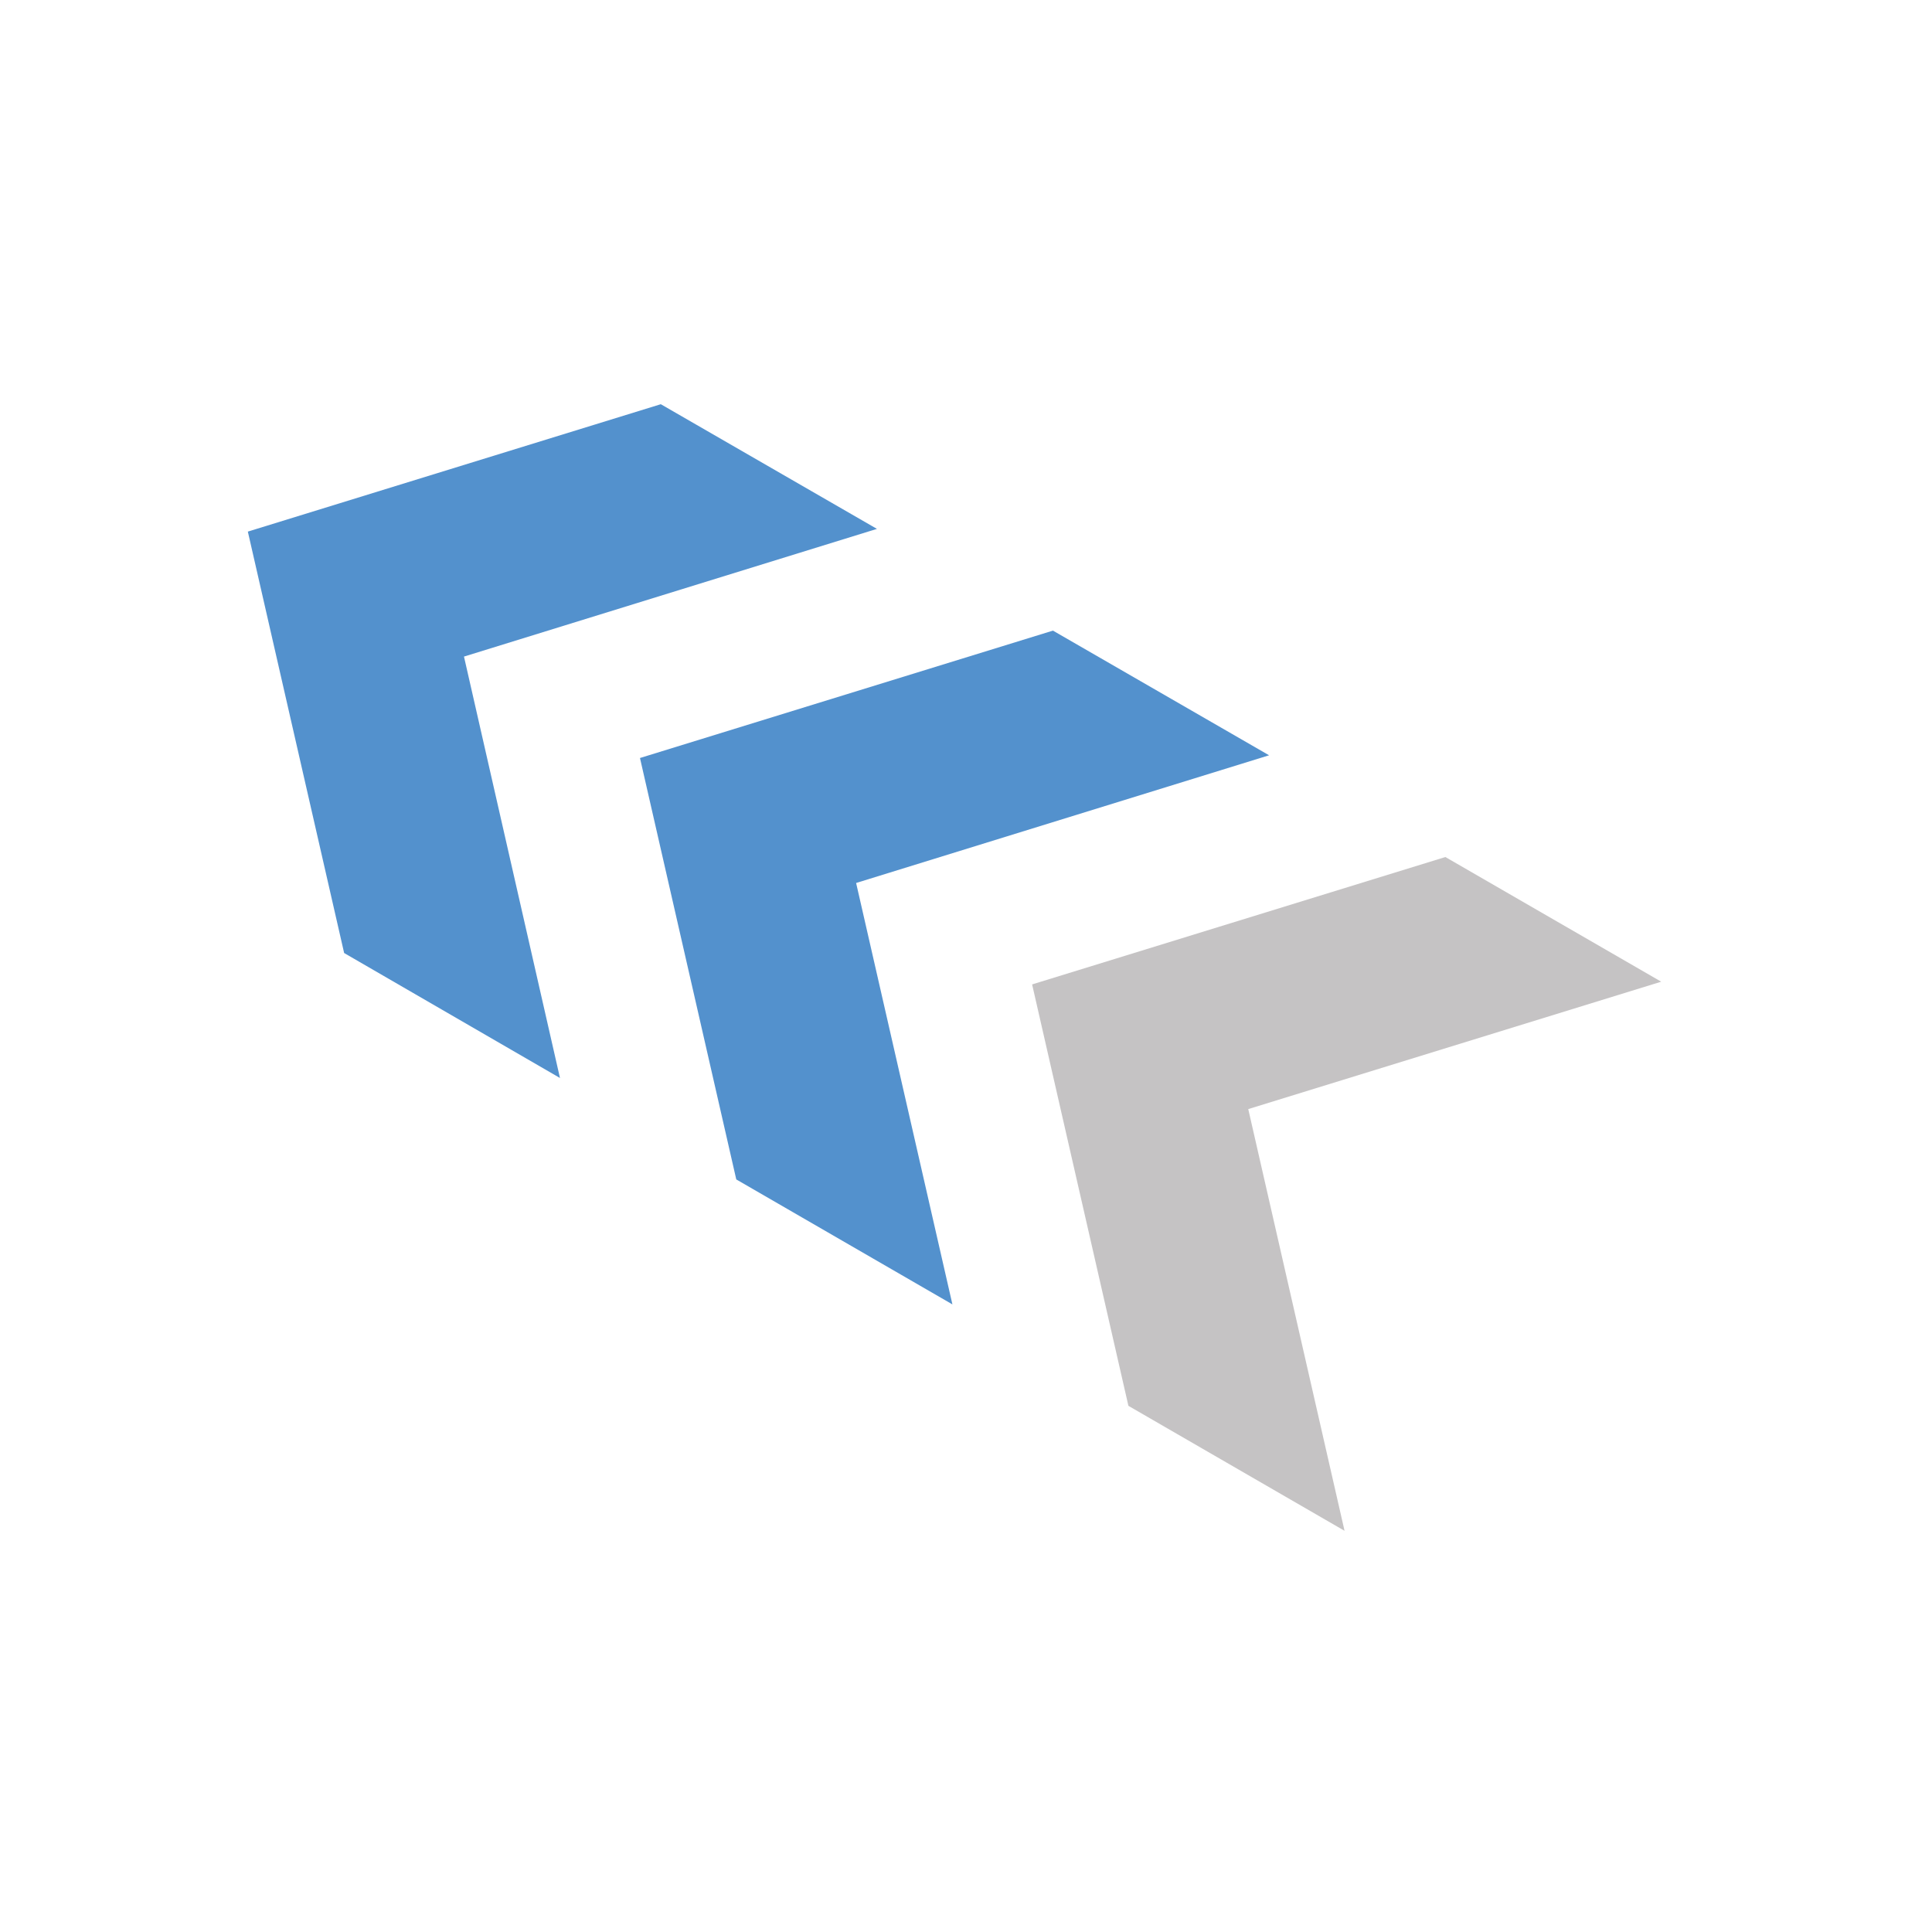
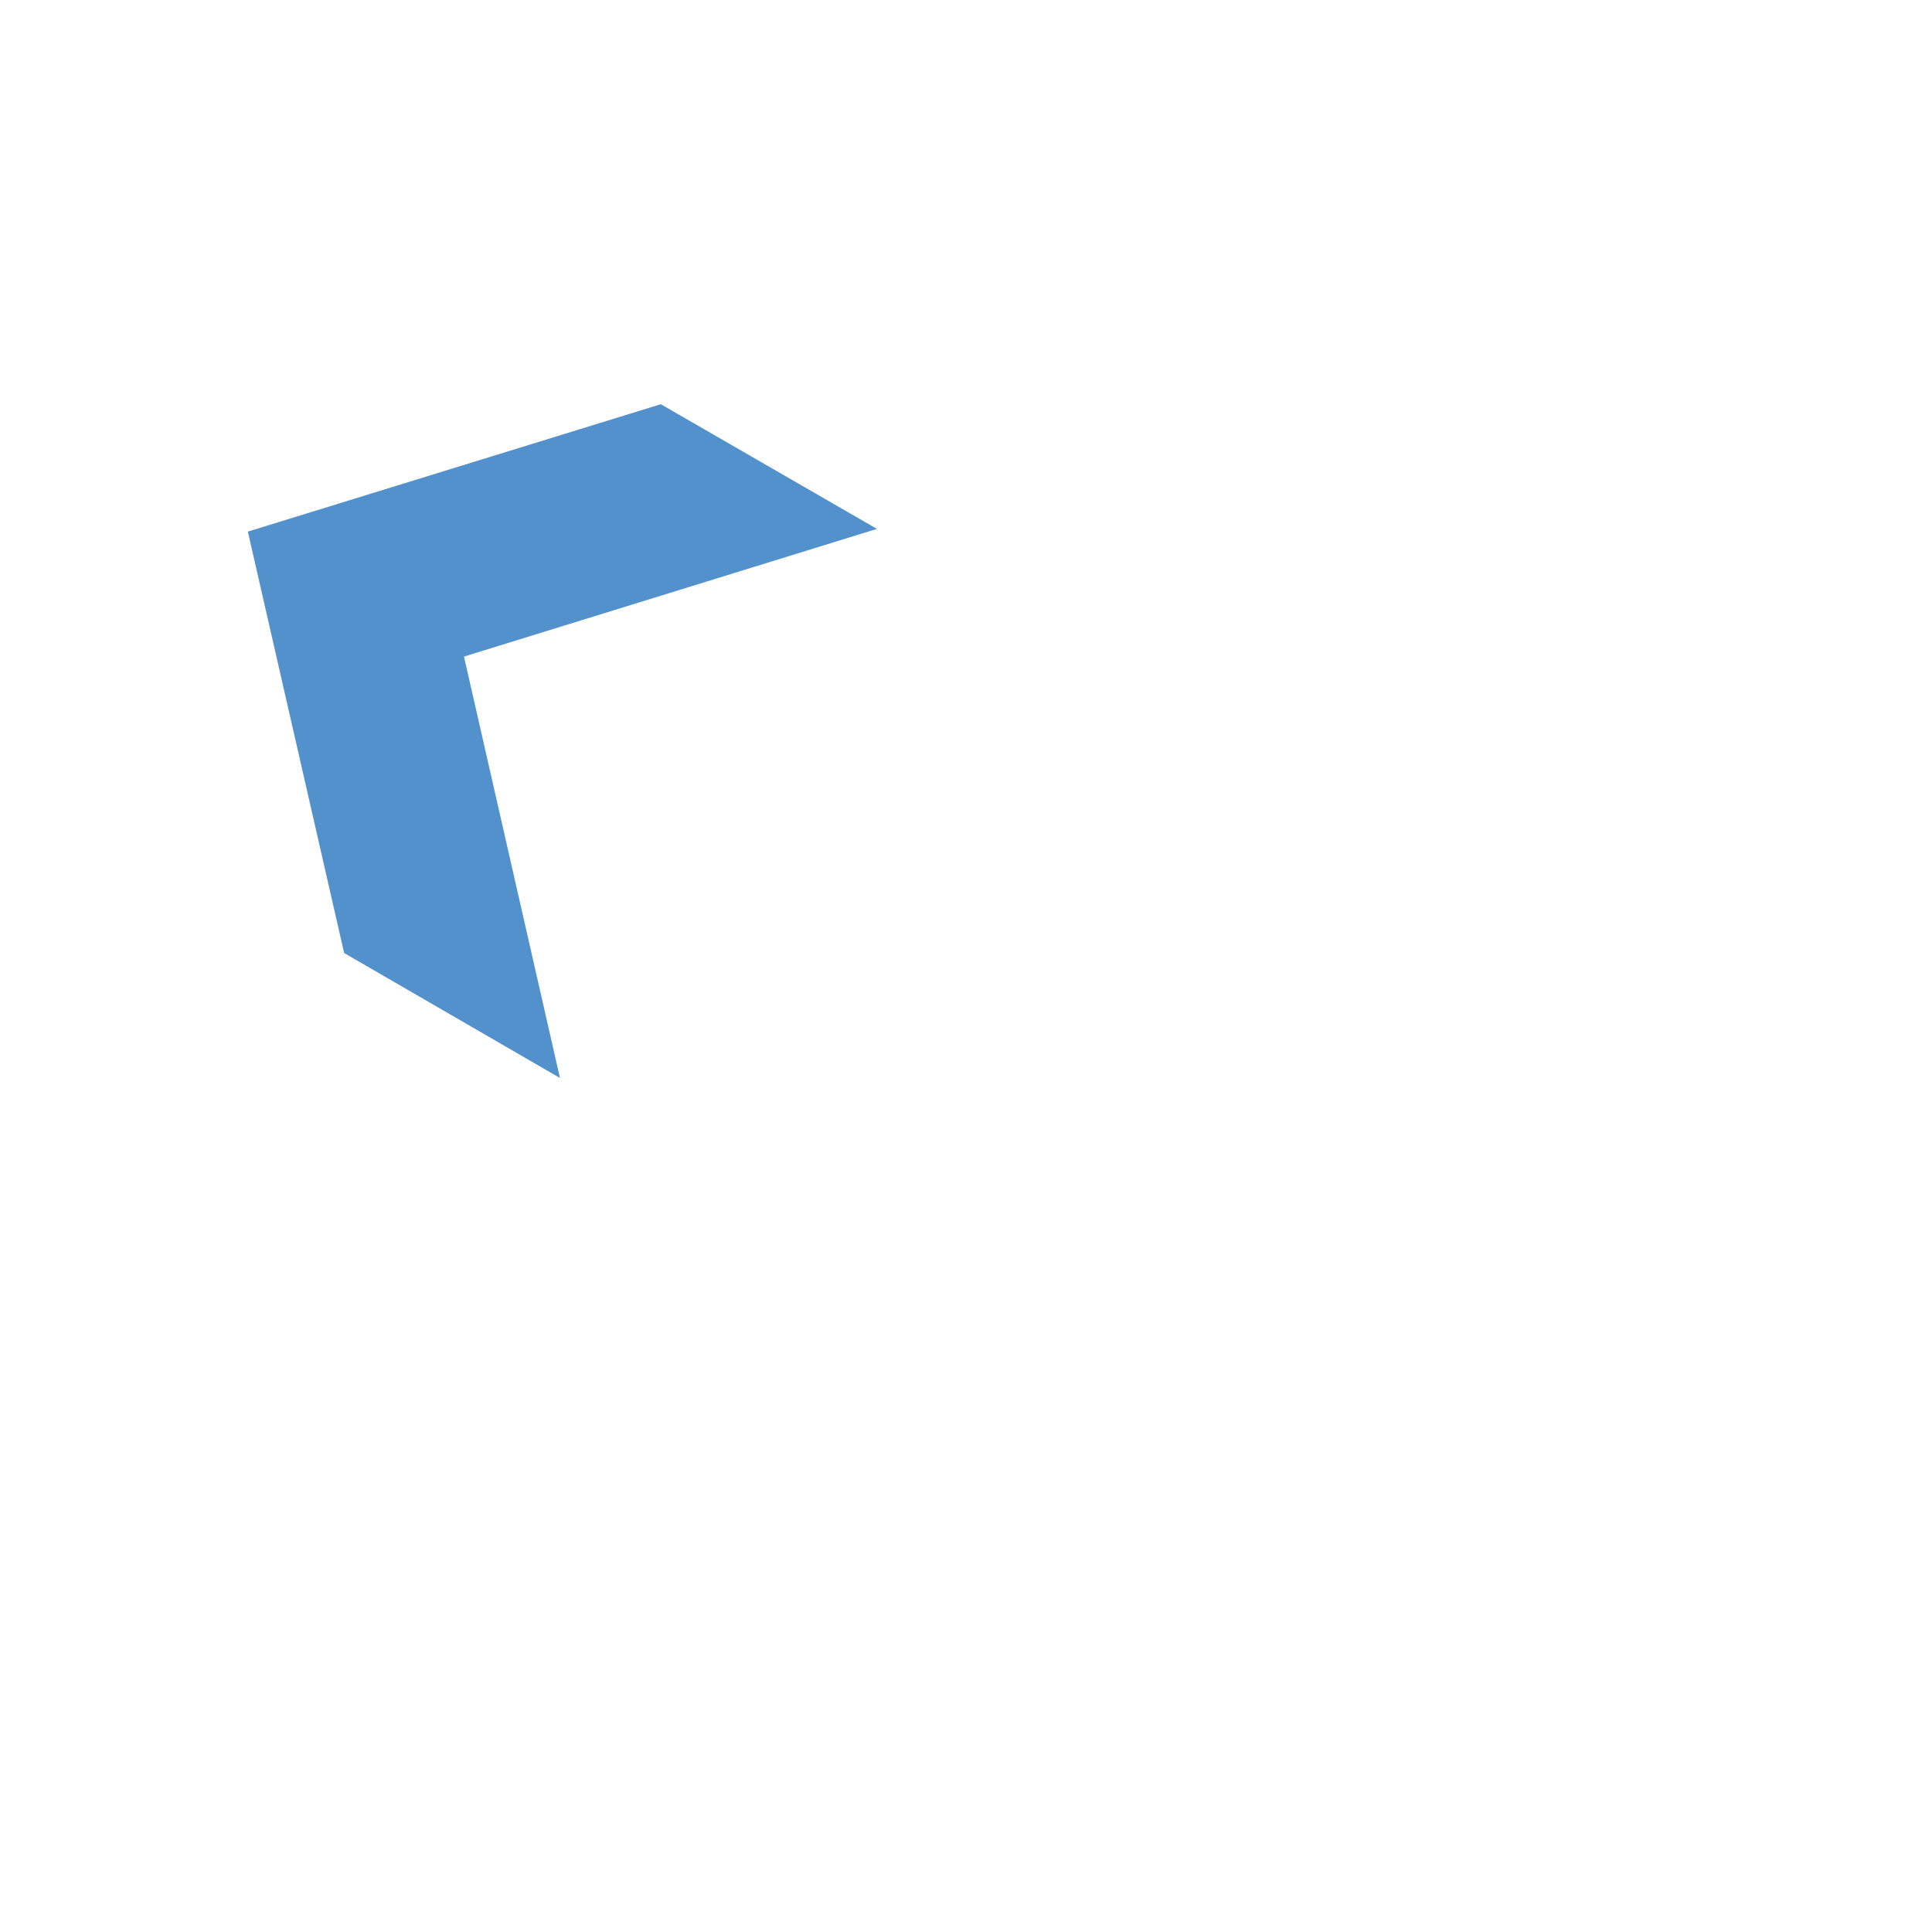
<svg xmlns="http://www.w3.org/2000/svg" id="icon-SE2" viewBox="0 0 64 64">
  <title>SE2</title>
-   <polygon points="44.54 50.71 41.35 36.74 55.03 32.52 47.88 28.39 34.19 32.61 37.38 46.57 44.54 50.71" fill="#c5c3c4" fill-rule="evenodd" />
-   <polygon points="31.55 43.21 28.36 29.25 42.04 25.02 34.88 20.89 21.2 25.11 24.39 39.07 31.55 43.21" fill="#5391cd" fill-rule="evenodd" />
  <polygon points="18.55 35.71 15.37 21.75 29.05 17.52 21.89 13.39 8.21 17.61 11.4 31.57 18.55 35.71" fill="#5391cd" fill-rule="evenodd" />
</svg>